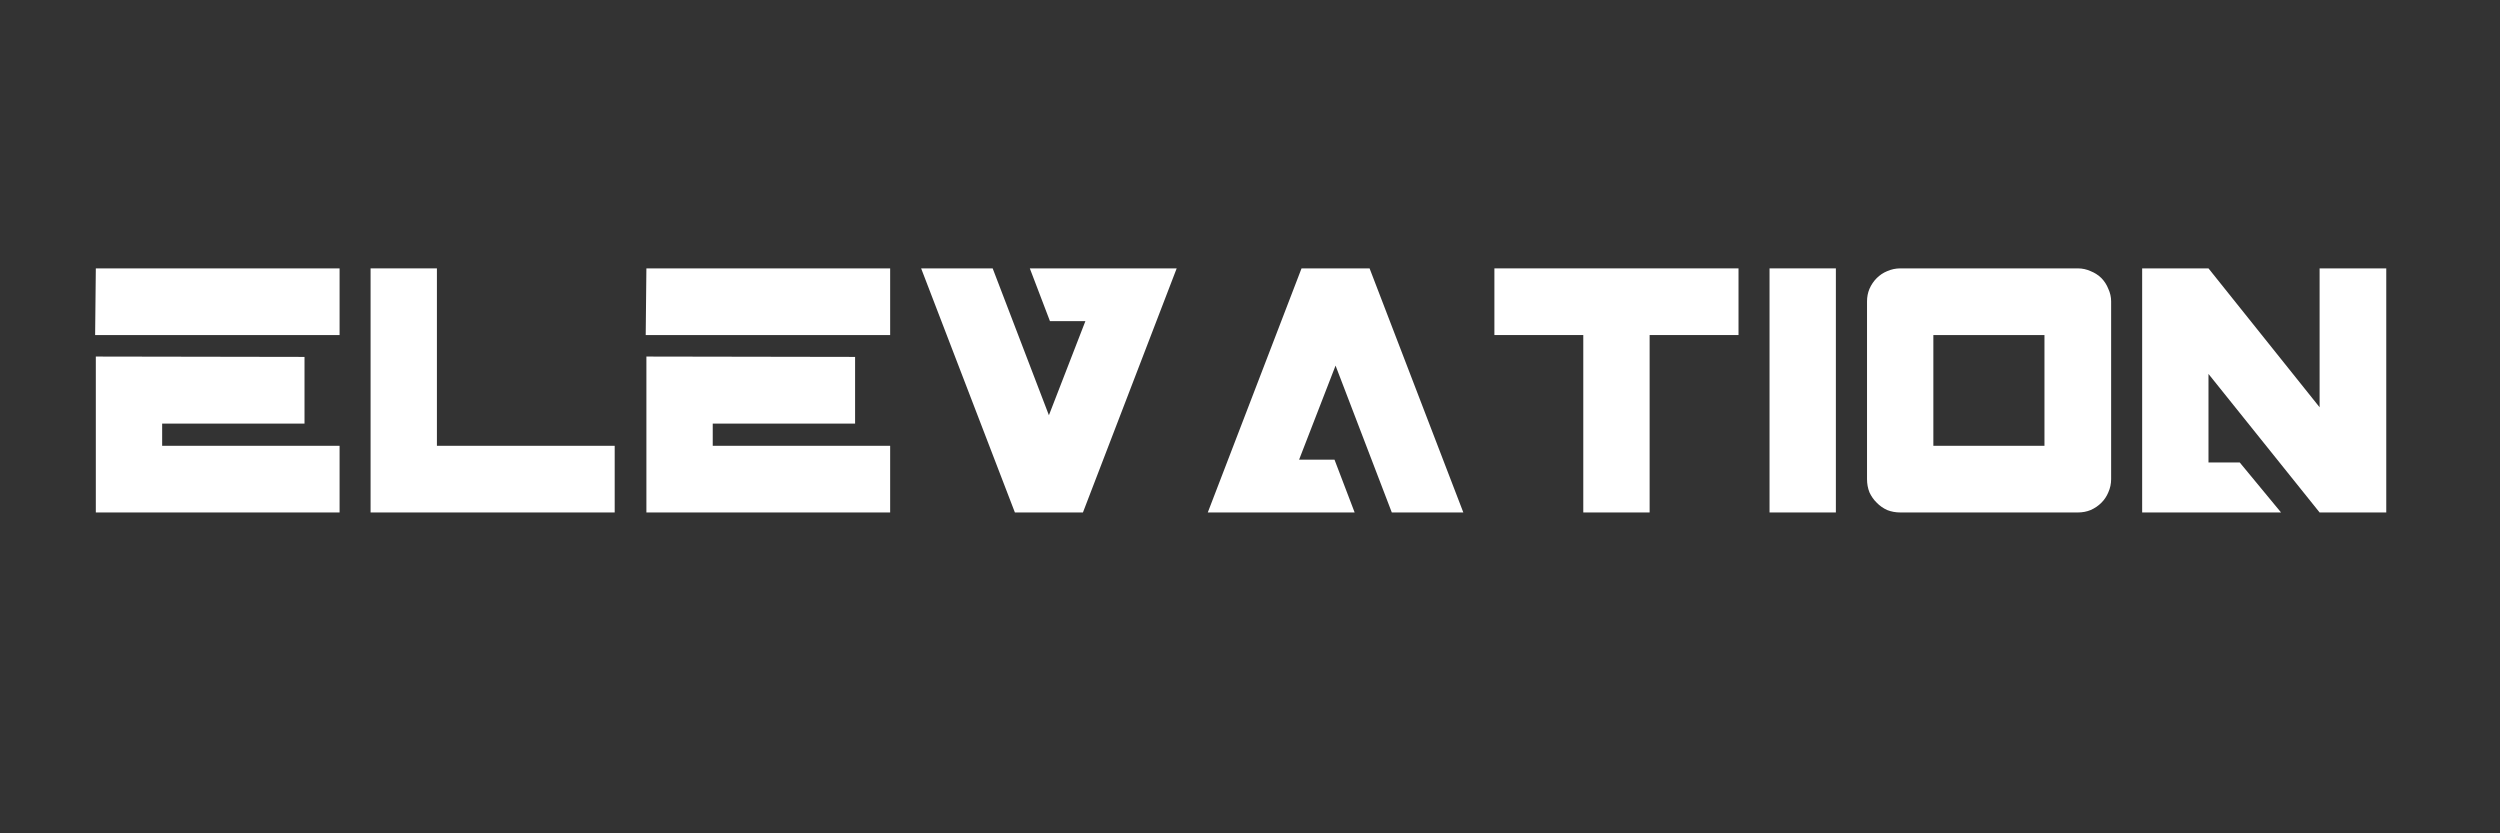
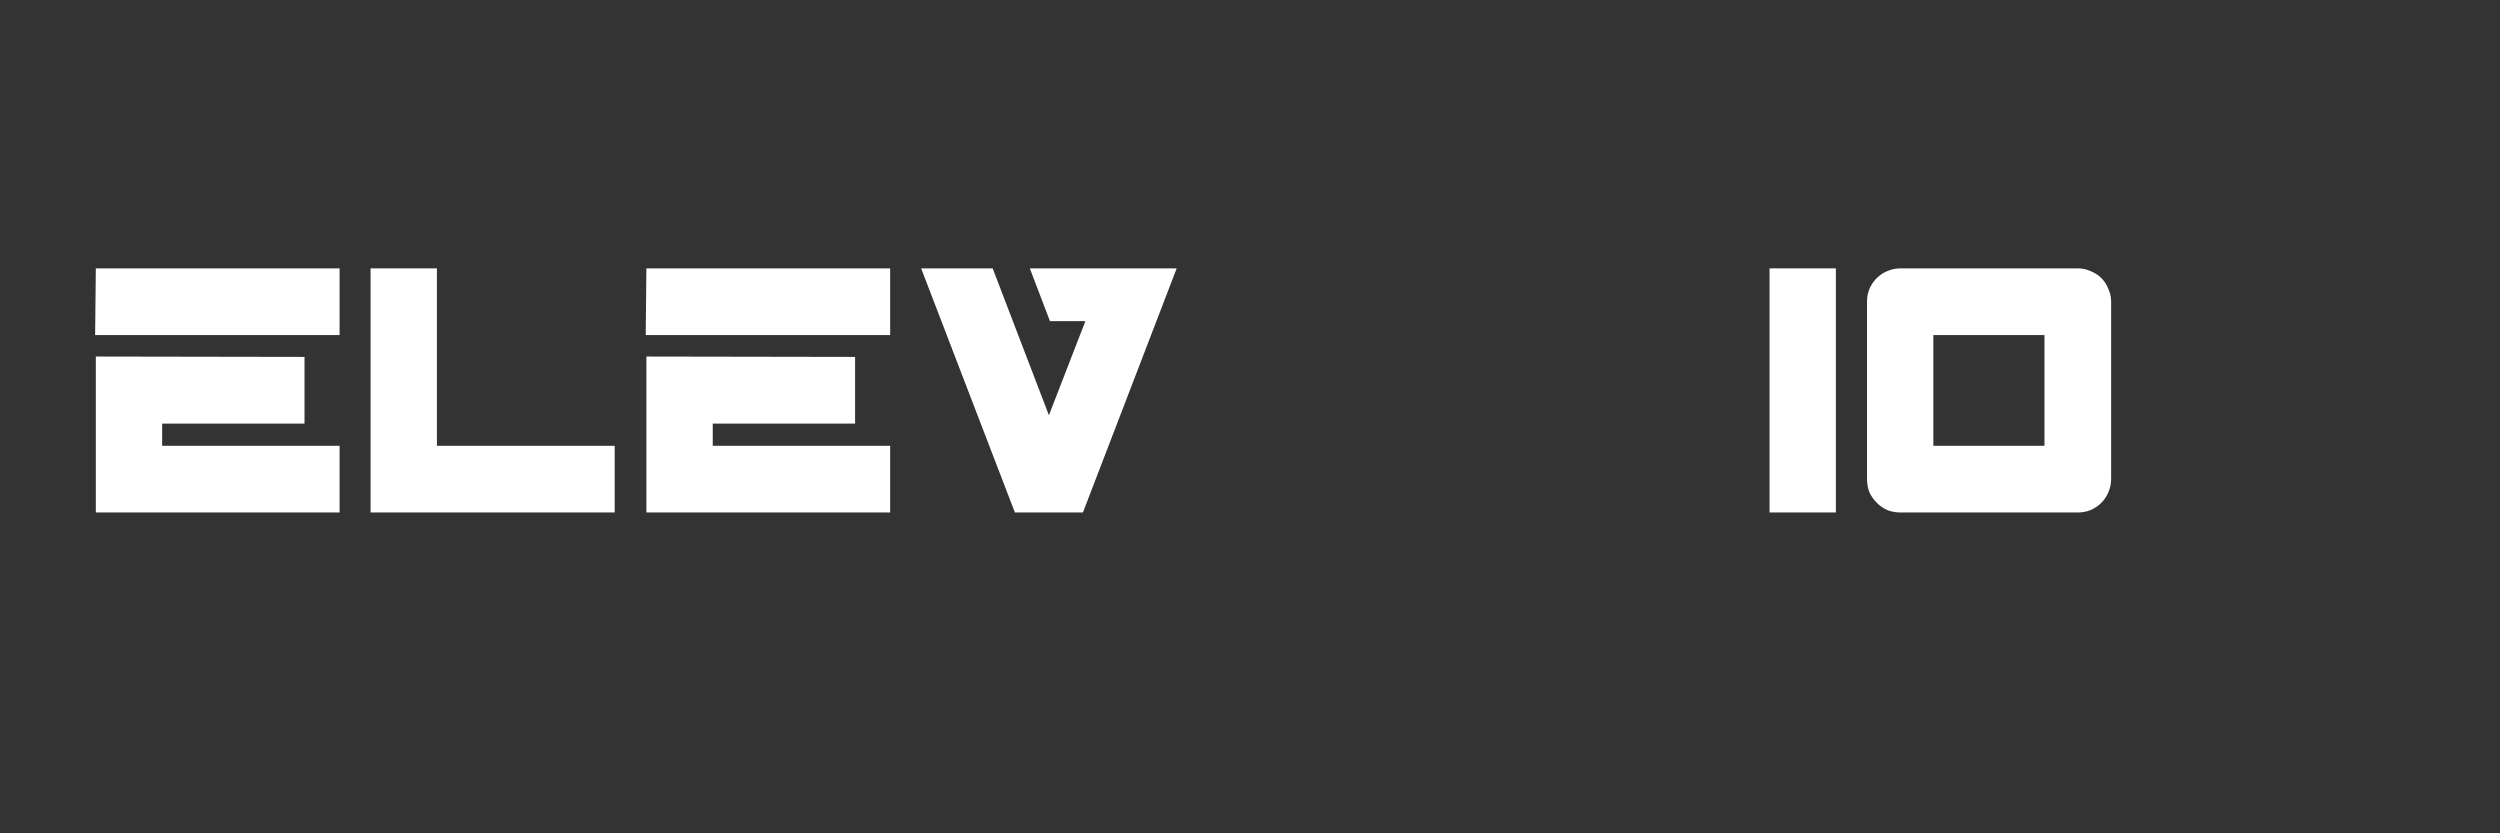
<svg xmlns="http://www.w3.org/2000/svg" width="150" zoomAndPan="magnify" viewBox="0 0 112.5 37.5" height="50" preserveAspectRatio="xMidYMid meet" version="1.0">
  <rect x="0" y="0" width="112.5" height="37.5" fill="#333333" stroke="none" />
  <defs>
    <g />
  </defs>
  <g fill="#ffffff" fill-opacity="1">
    <g transform="translate(3.578, 23.061)">
      <g>
        <path d="M 10.125 -7 L 10.125 -4 L 3.719 -4 L 3.719 -3 L 11.703 -3 L 11.703 0 L 0.734 0 L 0.734 -7.016 Z M 0.734 -10.984 L 11.703 -10.984 L 11.703 -7.984 L 0.703 -7.984 Z M 0.734 -10.984 " />
      </g>
    </g>
  </g>
  <g fill="#ffffff" fill-opacity="1">
    <g transform="translate(15.973, 23.061)">
      <g>
        <path d="M 0.703 0 L 0.703 -10.984 L 3.688 -10.984 L 3.688 -3 L 11.688 -3 L 11.688 0 Z M 0.703 0 " />
      </g>
    </g>
  </g>
  <g fill="#ffffff" fill-opacity="1">
    <g transform="translate(28.354, 23.061)">
      <g>
        <path d="M 10.125 -7 L 10.125 -4 L 3.719 -4 L 3.719 -3 L 11.703 -3 L 11.703 0 L 0.734 0 L 0.734 -7.016 Z M 0.734 -10.984 L 11.703 -10.984 L 11.703 -7.984 L 0.703 -7.984 Z M 0.734 -10.984 " />
      </g>
    </g>
  </g>
  <g fill="#ffffff" fill-opacity="1">
    <g transform="translate(40.748, 23.061)">
      <g>
        <path d="M 3.922 -10.984 L 6.453 -4.375 L 8.094 -8.609 L 6.5 -8.609 L 5.594 -10.984 L 12.203 -10.984 L 7.984 0 L 4.922 0 L 0.703 -10.984 Z M 3.922 -10.984 " />
      </g>
    </g>
  </g>
  <g fill="#ffffff" fill-opacity="1">
    <g transform="translate(53.647, 23.061)">
      <g>
-         <path d="M 0.703 0 L 4.922 -10.984 L 7.984 -10.984 L 12.203 0 L 8.984 0 L 6.453 -6.609 L 4.812 -2.375 L 6.406 -2.375 L 7.312 0 Z M 0.703 0 " />
-       </g>
+         </g>
    </g>
  </g>
  <g fill="#ffffff" fill-opacity="1">
    <g transform="translate(66.545, 23.061)">
      <g>
-         <path d="M 0.703 -7.984 L 0.703 -10.984 L 11.688 -10.984 L 11.688 -7.984 L 7.688 -7.984 L 7.688 0 L 4.703 0 L 4.703 -7.984 Z M 0.703 -7.984 " />
-       </g>
+         </g>
    </g>
  </g>
  <g fill="#ffffff" fill-opacity="1">
    <g transform="translate(78.926, 23.061)">
      <g>
        <path d="M 0.703 -10.984 L 3.688 -10.984 L 3.688 0 L 0.703 0 Z M 0.703 -10.984 " />
      </g>
    </g>
  </g>
  <g fill="#ffffff" fill-opacity="1">
    <g transform="translate(83.313, 23.061)">
      <g>
        <path d="M 0.703 -1.5 L 0.703 -9.5 C 0.703 -9.695 0.738 -9.883 0.812 -10.062 C 0.895 -10.25 1.004 -10.41 1.141 -10.547 C 1.273 -10.68 1.43 -10.785 1.609 -10.859 C 1.797 -10.941 1.992 -10.984 2.203 -10.984 L 10.188 -10.984 C 10.395 -10.984 10.586 -10.941 10.766 -10.859 C 10.953 -10.785 11.113 -10.68 11.25 -10.547 C 11.383 -10.41 11.488 -10.25 11.562 -10.062 C 11.645 -9.883 11.688 -9.695 11.688 -9.5 L 11.688 -1.5 C 11.688 -1.289 11.645 -1.094 11.562 -0.906 C 11.488 -0.727 11.383 -0.57 11.25 -0.438 C 11.113 -0.301 10.953 -0.191 10.766 -0.109 C 10.586 -0.035 10.395 0 10.188 0 L 2.203 0 C 1.992 0 1.797 -0.035 1.609 -0.109 C 1.43 -0.191 1.273 -0.301 1.141 -0.438 C 1.004 -0.57 0.895 -0.727 0.812 -0.906 C 0.738 -1.094 0.703 -1.289 0.703 -1.5 Z M 8.688 -3 L 8.688 -7.984 L 3.688 -7.984 L 3.688 -3 Z M 8.688 -3 " />
      </g>
    </g>
  </g>
  <g fill="#ffffff" fill-opacity="1">
    <g transform="translate(95.694, 23.061)">
      <g>
-         <path d="M 3.688 -10.984 L 8.688 -4.734 L 8.688 -10.984 L 11.688 -10.984 L 11.688 0 L 8.688 0 L 3.688 -6.234 L 3.688 -2.25 L 5.094 -2.25 L 6.953 0 L 0.703 0 L 0.703 -10.984 Z M 3.688 -10.984 " />
-       </g>
+         </g>
    </g>
  </g>
</svg>